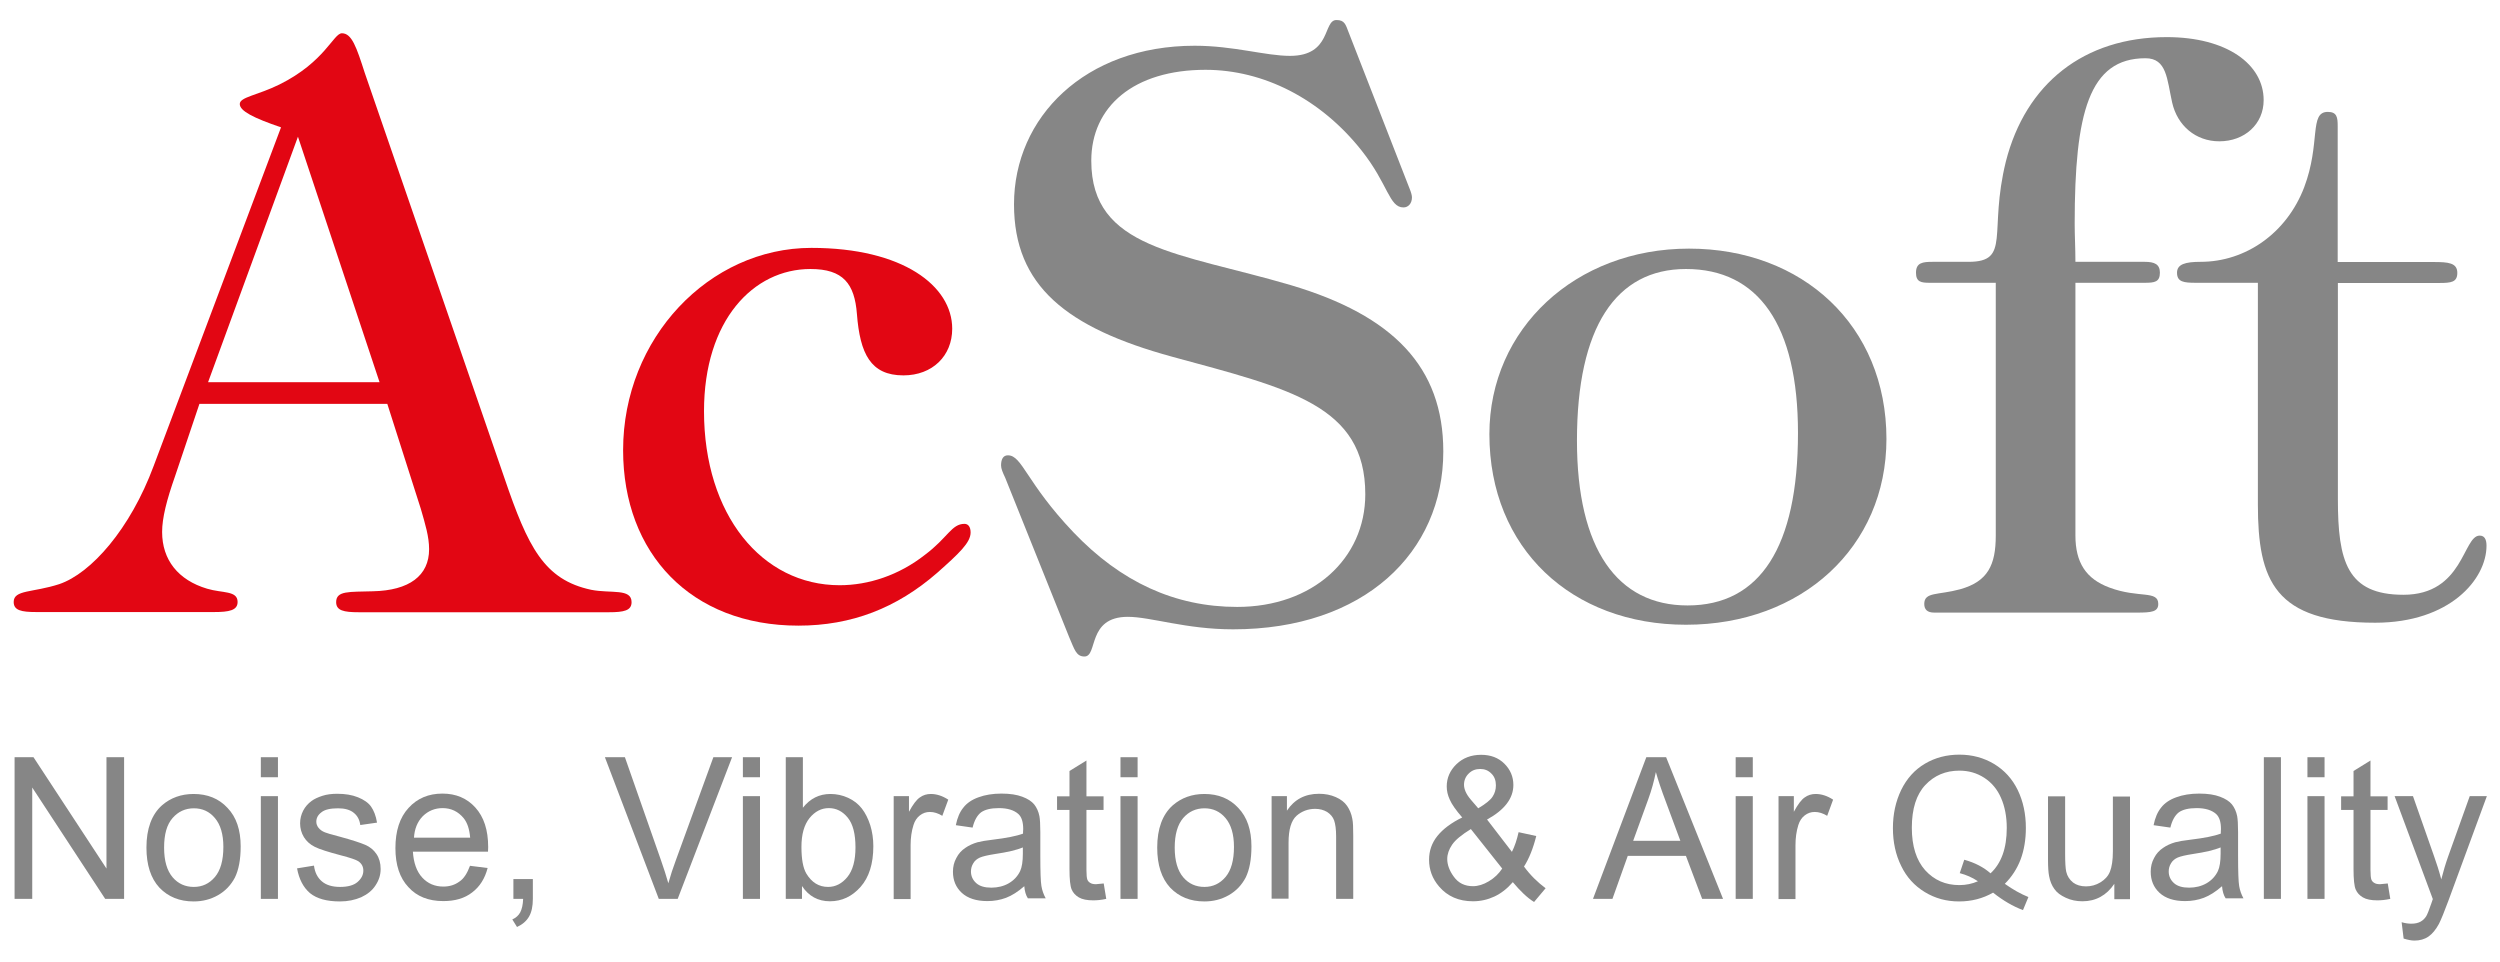
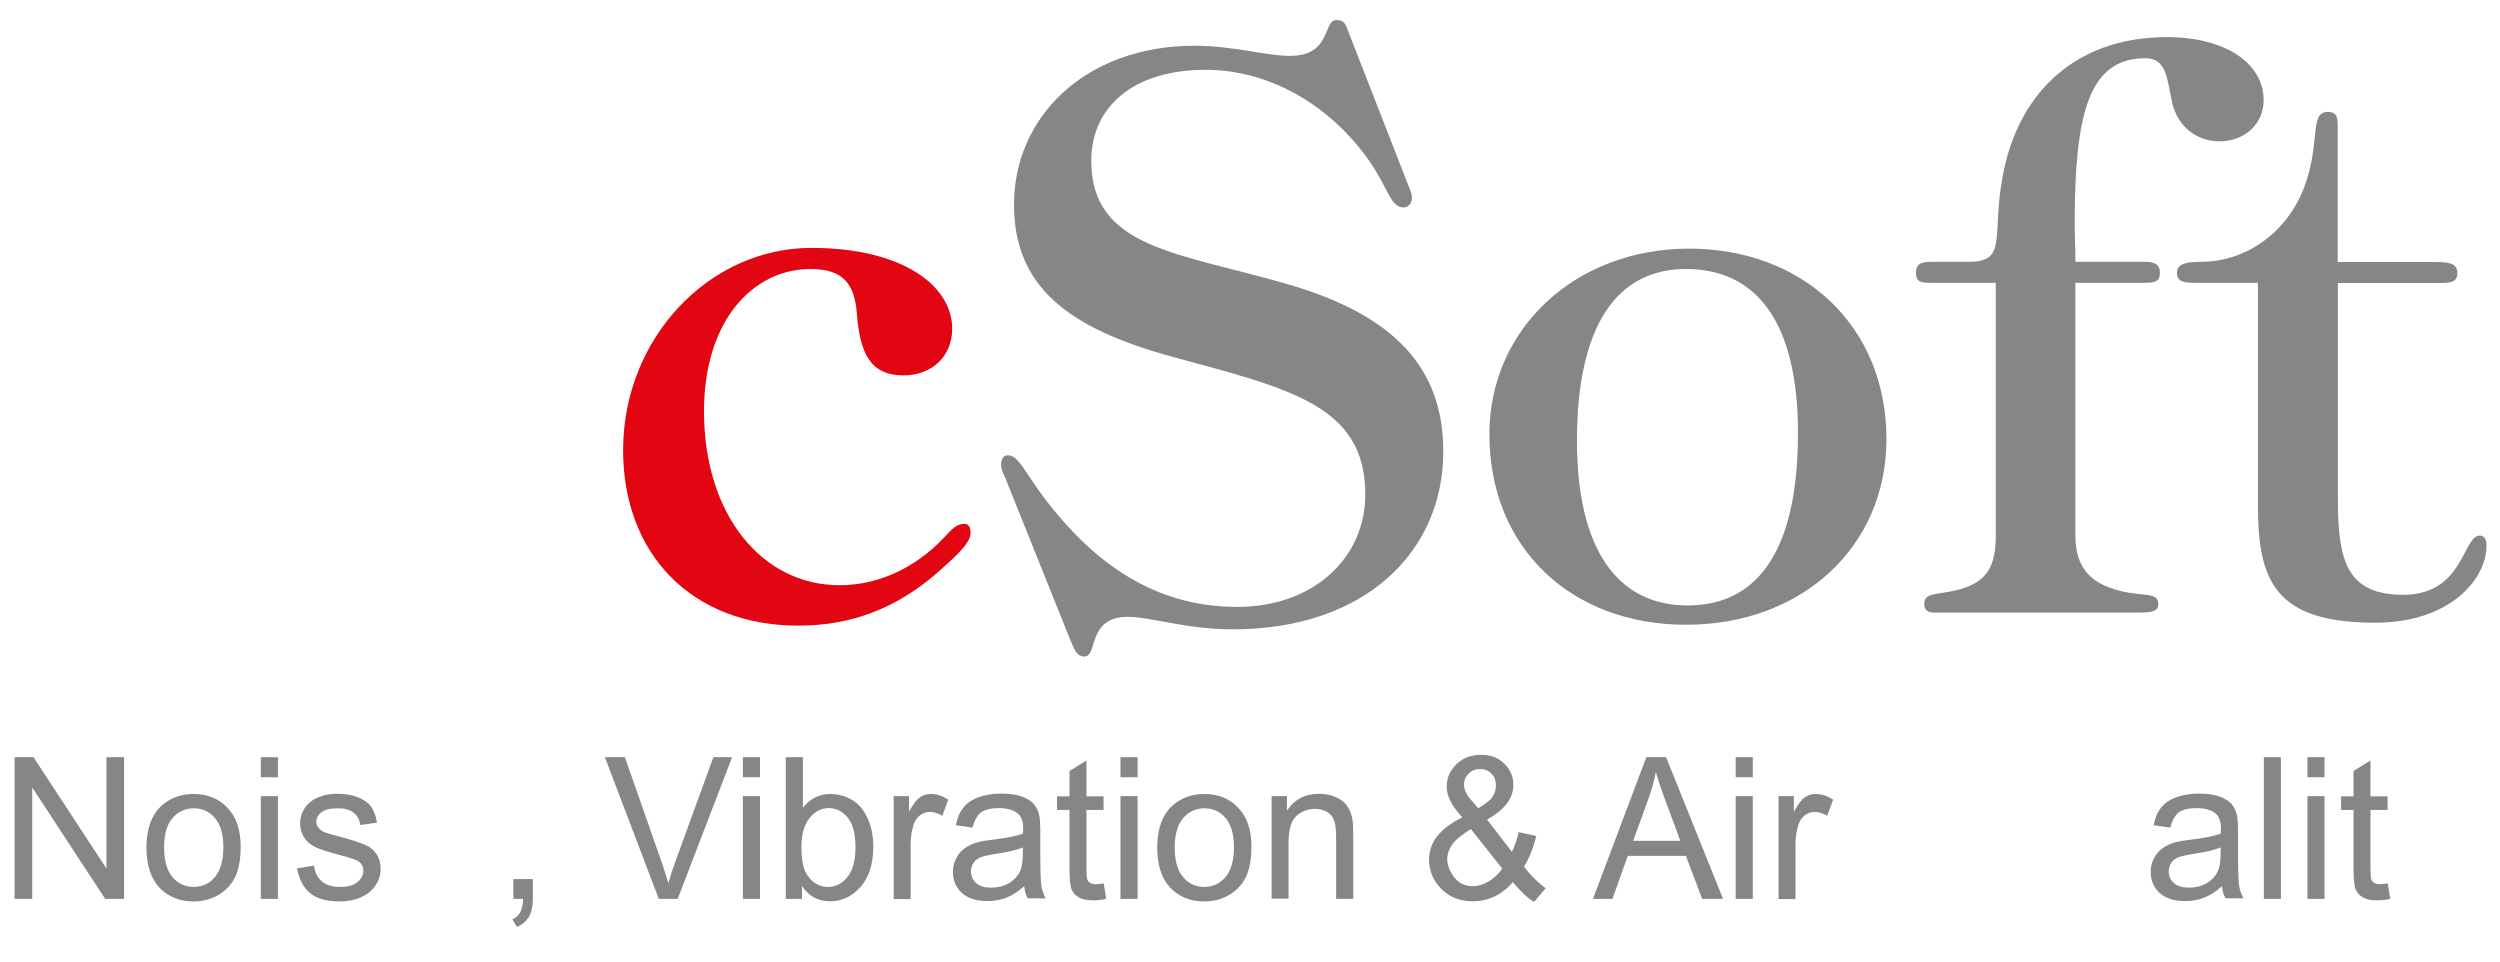
<svg xmlns="http://www.w3.org/2000/svg" width="78" height="30" viewBox="0 0 78 30" fill="none">
  <g clip-path="url(#clip0_503_564)">
-     <path d="M9.296 4.265L6.492 11.924H11.842L9.296 4.265ZM8.768 3.973C7.908 3.68 7.481 3.463 7.481 3.245C7.481 3.027 8.032 2.975 8.717 2.637C10.139 1.932 10.403 1.038 10.668 1.038C10.977 1.038 11.123 1.473 11.381 2.276L15.737 14.911C16.473 17.072 16.974 18.087 18.446 18.402C19.064 18.523 19.705 18.351 19.705 18.787C19.705 19.05 19.469 19.102 18.997 19.102H11.196C10.724 19.102 10.488 19.05 10.488 18.787C10.488 18.425 10.892 18.471 11.629 18.448C12.77 18.425 13.388 17.961 13.388 17.136C13.388 16.746 13.27 16.362 13.129 15.874L12.084 12.601H6.222L5.463 14.854C5.199 15.605 5.058 16.161 5.058 16.597C5.058 17.468 5.559 18.099 6.463 18.368C6.936 18.511 7.413 18.42 7.413 18.781C7.413 19.044 7.149 19.096 6.677 19.096H1.135C0.663 19.096 0.427 19.044 0.427 18.781C0.427 18.397 1.017 18.494 1.849 18.225C2.844 17.887 4.064 16.505 4.794 14.539L8.768 3.973Z" fill="#E20613" />
    <path d="M25.314 7.734C28.169 7.734 29.709 8.92 29.709 10.256C29.709 11.104 29.091 11.712 28.186 11.712C27.163 11.712 26.832 11.036 26.736 9.797C26.663 8.851 26.309 8.393 25.286 8.393C23.505 8.393 21.965 9.992 21.965 12.83C21.965 16.058 23.769 18.259 26.197 18.259C27.102 18.259 28.051 17.944 28.855 17.313C29.569 16.78 29.687 16.344 30.092 16.344C30.21 16.344 30.283 16.442 30.283 16.614C30.283 16.929 29.923 17.267 29.237 17.875C27.978 18.97 26.573 19.52 24.91 19.52C21.56 19.52 19.441 17.267 19.441 14.045C19.441 10.548 22.128 7.734 25.314 7.734Z" fill="#E20613" />
    <path d="M31.233 14.521C31.233 14.326 31.3 14.206 31.446 14.206C31.896 14.206 32.014 15.055 33.492 16.608C34.97 18.156 36.656 18.936 38.601 18.936C40.956 18.936 42.597 17.434 42.597 15.421C42.597 12.635 40.22 12.125 36.561 11.127C33.278 10.227 31.637 8.92 31.637 6.375C31.637 3.658 33.852 1.427 37.275 1.427C38.489 1.427 39.483 1.743 40.248 1.743C41.552 1.743 41.271 0.625 41.698 0.625C41.956 0.625 41.984 0.768 42.08 1.015L43.98 5.888C44.03 6.008 44.053 6.105 44.053 6.157C44.053 6.352 43.935 6.472 43.788 6.472C43.339 6.472 43.311 5.744 42.485 4.701C41.203 3.079 39.416 2.178 37.612 2.178C35.38 2.178 34.048 3.319 34.048 5.016C34.048 7.779 36.808 7.877 40.276 8.897C43.457 9.843 45.031 11.443 45.031 14.086C45.031 17.239 42.558 19.635 38.472 19.635C36.999 19.635 35.903 19.245 35.189 19.245C33.908 19.245 34.262 20.483 33.835 20.483C33.576 20.483 33.526 20.266 33.357 19.876L31.362 14.905C31.283 14.739 31.233 14.619 31.233 14.521Z" fill="#868686" />
    <path d="M52.652 18.89C54.911 18.89 56.097 17.072 56.097 13.507C56.097 10.136 54.861 8.393 52.601 8.393C50.415 8.393 49.201 10.21 49.201 13.747C49.201 17.141 50.466 18.89 52.652 18.89ZM52.697 7.757C56.238 7.757 58.857 10.159 58.857 13.696C58.857 17.067 56.215 19.492 52.601 19.492C49.038 19.492 46.469 17.113 46.469 13.547C46.469 10.256 49.156 7.757 52.697 7.757Z" fill="#868686" />
    <path d="M65.82 18.334C66.725 18.672 67.338 18.408 67.338 18.844C67.338 19.09 67.124 19.113 66.675 19.113H66.219H60.846H60.346C60.133 19.113 60.037 19.016 60.037 18.844C60.037 18.46 60.464 18.574 61.156 18.385C62.016 18.145 62.268 17.634 62.268 16.711V8.823H60.324H60.206C59.942 8.823 59.779 8.8 59.779 8.508C59.779 8.192 59.992 8.169 60.301 8.169H61.42C62.752 8.169 62.038 7.246 62.583 5.039C63.201 2.614 65.011 1.158 67.602 1.158C69.479 1.158 70.626 2.006 70.626 3.124C70.626 3.875 70.03 4.409 69.243 4.409C68.507 4.409 67.934 3.921 67.771 3.199C67.608 2.471 67.608 1.817 66.939 1.817C65.18 1.817 64.73 3.514 64.73 6.983C64.73 7.344 64.753 7.757 64.753 8.169H66.916C67.22 8.169 67.389 8.244 67.389 8.508C67.389 8.8 67.22 8.823 66.916 8.823H64.753V16.706C64.753 17.554 65.084 18.064 65.82 18.334Z" fill="#868686" />
    <path d="M68.513 8.823C68.136 8.823 67.923 8.8 67.923 8.508C67.923 8.244 68.181 8.169 68.659 8.169C70.064 8.169 71.345 7.275 71.891 5.842C72.413 4.46 72.037 3.491 72.627 3.491C72.913 3.491 72.936 3.663 72.936 3.933V4.151V8.175H75.932C76.381 8.175 76.668 8.198 76.668 8.513C76.668 8.806 76.477 8.829 76.1 8.829H75.937H72.942V15.57C72.942 17.514 73.228 18.557 74.987 18.557C76.865 18.557 76.842 16.711 77.365 16.711C77.505 16.711 77.579 16.809 77.579 17.027C77.579 18.07 76.438 19.429 74.105 19.429C70.969 19.429 70.446 18.116 70.446 15.742V8.823H68.513Z" fill="#868686" />
    <path d="M0.455 28.045V23.625H1.045L3.322 27.099V23.625H3.872V28.045H3.282L1.006 24.571V28.045H0.455Z" fill="#868686" />
    <path d="M4.569 26.446C4.569 25.855 4.732 25.414 5.053 25.127C5.322 24.892 5.654 24.772 6.042 24.772C6.475 24.772 6.829 24.915 7.099 25.207C7.374 25.494 7.509 25.895 7.509 26.405C7.509 26.818 7.447 27.139 7.329 27.38C7.205 27.615 7.031 27.799 6.801 27.93C6.57 28.062 6.317 28.125 6.042 28.125C5.603 28.125 5.249 27.982 4.974 27.695C4.704 27.403 4.569 26.985 4.569 26.446ZM5.12 26.446C5.12 26.858 5.21 27.162 5.384 27.369C5.559 27.575 5.783 27.672 6.048 27.672C6.312 27.672 6.531 27.569 6.705 27.363C6.879 27.157 6.969 26.847 6.969 26.423C6.969 26.027 6.879 25.729 6.705 25.523C6.531 25.316 6.312 25.219 6.048 25.219C5.783 25.219 5.559 25.322 5.384 25.523C5.204 25.729 5.12 26.033 5.12 26.446Z" fill="#868686" />
    <path d="M8.138 24.25V23.625H8.672V24.25H8.138ZM8.138 28.045V24.84H8.672V28.045H8.138Z" fill="#868686" />
    <path d="M9.268 27.093L9.796 27.007C9.824 27.225 9.909 27.386 10.044 27.5C10.178 27.615 10.37 27.672 10.611 27.672C10.853 27.672 11.038 27.621 11.156 27.518C11.274 27.414 11.336 27.3 11.336 27.162C11.336 27.042 11.286 26.944 11.179 26.87C11.106 26.824 10.926 26.761 10.634 26.686C10.246 26.583 9.97 26.497 9.824 26.423C9.673 26.348 9.56 26.245 9.482 26.119C9.403 25.987 9.363 25.844 9.363 25.689C9.363 25.546 9.397 25.414 9.459 25.293C9.521 25.173 9.611 25.07 9.723 24.989C9.807 24.926 9.92 24.875 10.06 24.829C10.201 24.783 10.358 24.766 10.521 24.766C10.769 24.766 10.982 24.8 11.168 24.875C11.353 24.949 11.494 25.047 11.578 25.167C11.662 25.288 11.73 25.454 11.763 25.666L11.241 25.741C11.218 25.574 11.151 25.448 11.033 25.356C10.92 25.265 10.757 25.219 10.549 25.219C10.308 25.219 10.128 25.259 10.027 25.345C9.92 25.425 9.869 25.523 9.869 25.637C9.869 25.706 9.892 25.769 9.937 25.826C9.982 25.884 10.049 25.935 10.139 25.97C10.19 25.993 10.347 26.039 10.611 26.107C10.988 26.21 11.252 26.297 11.398 26.36C11.544 26.423 11.662 26.52 11.746 26.646C11.831 26.772 11.876 26.927 11.876 27.111C11.876 27.294 11.825 27.46 11.718 27.621C11.617 27.781 11.466 27.902 11.269 27.994C11.072 28.079 10.853 28.125 10.606 28.125C10.195 28.125 9.886 28.039 9.673 27.867C9.465 27.69 9.33 27.432 9.268 27.093Z" fill="#868686" />
-     <path d="M14.664 27.013L15.214 27.082C15.13 27.409 14.967 27.667 14.731 27.844C14.495 28.028 14.197 28.114 13.832 28.114C13.371 28.114 13.006 27.971 12.742 27.678C12.472 27.392 12.337 26.985 12.337 26.463C12.337 25.924 12.472 25.505 12.747 25.207C13.017 24.909 13.371 24.76 13.804 24.76C14.225 24.76 14.568 24.904 14.832 25.196C15.096 25.488 15.231 25.895 15.231 26.428C15.231 26.463 15.231 26.509 15.226 26.572H12.882C12.905 26.921 13 27.191 13.174 27.38C13.348 27.569 13.568 27.661 13.832 27.661C14.028 27.661 14.191 27.609 14.332 27.506C14.473 27.414 14.579 27.242 14.664 27.013ZM12.916 26.136H14.669C14.647 25.867 14.579 25.666 14.467 25.528C14.298 25.322 14.079 25.213 13.809 25.213C13.568 25.213 13.36 25.299 13.191 25.465C13.023 25.637 12.933 25.861 12.916 26.136Z" fill="#868686" />
    <path d="M16.018 28.045V27.426H16.625V28.045C16.625 28.274 16.586 28.458 16.507 28.596C16.428 28.733 16.305 28.842 16.131 28.922L15.984 28.687C16.097 28.636 16.181 28.561 16.232 28.464C16.282 28.366 16.316 28.229 16.322 28.045H16.018Z" fill="#868686" />
    <path d="M20.554 28.045L18.873 23.625H19.497L20.621 26.835C20.711 27.093 20.79 27.334 20.852 27.558C20.919 27.317 20.998 27.076 21.088 26.835L22.257 23.625H22.841L21.144 28.045H20.554Z" fill="#868686" />
    <path d="M23.178 24.25V23.625H23.712V24.25H23.178ZM23.178 28.045V24.84H23.712V28.045H23.178Z" fill="#868686" />
    <path d="M25.011 28.045H24.516V23.625H25.05V25.202C25.275 24.915 25.561 24.772 25.91 24.772C26.101 24.772 26.287 24.812 26.461 24.892C26.635 24.972 26.776 25.081 26.888 25.224C27 25.368 27.085 25.54 27.152 25.746C27.214 25.947 27.248 26.165 27.248 26.4C27.248 26.95 27.113 27.374 26.849 27.672C26.584 27.971 26.264 28.12 25.893 28.12C25.522 28.12 25.23 27.959 25.022 27.644V28.045H25.011ZM25.005 26.423C25.005 26.807 25.056 27.082 25.157 27.254C25.326 27.535 25.55 27.672 25.837 27.672C26.067 27.672 26.27 27.569 26.438 27.363C26.607 27.157 26.691 26.847 26.691 26.44C26.691 26.021 26.613 25.712 26.45 25.511C26.287 25.311 26.09 25.213 25.859 25.213C25.629 25.213 25.427 25.316 25.258 25.523C25.089 25.735 25.005 26.033 25.005 26.423Z" fill="#868686" />
    <path d="M27.883 28.045V24.84H28.36V25.328C28.484 25.098 28.597 24.949 28.698 24.881C28.799 24.806 28.917 24.772 29.041 24.772C29.221 24.772 29.4 24.829 29.586 24.949L29.4 25.454C29.271 25.374 29.142 25.333 29.012 25.333C28.895 25.333 28.793 25.368 28.698 25.442C28.608 25.511 28.54 25.614 28.501 25.741C28.439 25.935 28.411 26.148 28.411 26.371V28.051H27.883V28.045Z" fill="#868686" />
    <path d="M31.958 27.649C31.761 27.822 31.57 27.942 31.39 28.011C31.21 28.079 31.013 28.114 30.805 28.114C30.463 28.114 30.193 28.028 30.007 27.856C29.822 27.684 29.732 27.466 29.732 27.197C29.732 27.042 29.766 26.898 29.839 26.767C29.906 26.635 30.002 26.532 30.114 26.457C30.227 26.377 30.356 26.32 30.496 26.279C30.603 26.251 30.761 26.222 30.968 26.199C31.396 26.148 31.716 26.084 31.918 26.01C31.918 25.935 31.924 25.89 31.924 25.867C31.924 25.643 31.873 25.488 31.772 25.396C31.637 25.276 31.435 25.213 31.165 25.213C30.912 25.213 30.732 25.259 30.609 25.345C30.491 25.437 30.401 25.591 30.345 25.821L29.822 25.746C29.867 25.517 29.945 25.333 30.058 25.196C30.165 25.058 30.322 24.949 30.53 24.875C30.732 24.8 30.974 24.76 31.244 24.76C31.514 24.76 31.727 24.794 31.896 24.858C32.064 24.921 32.188 25.001 32.267 25.098C32.345 25.196 32.402 25.322 32.43 25.465C32.447 25.557 32.458 25.723 32.458 25.964V26.686C32.458 27.191 32.469 27.512 32.492 27.644C32.514 27.776 32.559 27.907 32.626 28.028H32.07C32.008 27.936 31.969 27.804 31.958 27.649ZM31.913 26.44C31.722 26.52 31.429 26.589 31.041 26.646C30.822 26.681 30.671 26.715 30.575 26.755C30.485 26.795 30.412 26.853 30.367 26.933C30.317 27.013 30.294 27.099 30.294 27.191C30.294 27.334 30.35 27.455 30.457 27.552C30.564 27.649 30.721 27.695 30.929 27.695C31.131 27.695 31.317 27.649 31.474 27.558C31.632 27.466 31.75 27.34 31.828 27.179C31.884 27.059 31.913 26.876 31.913 26.635V26.44Z" fill="#868686" />
    <path d="M34.436 27.564L34.515 28.045C34.363 28.079 34.228 28.091 34.11 28.091C33.919 28.091 33.767 28.062 33.66 27.999C33.554 27.936 33.481 27.856 33.436 27.753C33.391 27.649 33.368 27.437 33.368 27.111V25.27H32.98V24.846H33.368V24.055L33.897 23.728V24.846H34.431V25.27H33.897V27.145C33.897 27.3 33.908 27.397 33.925 27.443C33.942 27.489 33.975 27.523 34.015 27.546C34.06 27.575 34.116 27.587 34.194 27.587C34.262 27.581 34.341 27.575 34.436 27.564Z" fill="#868686" />
    <path d="M34.959 24.25V23.625H35.493V24.25H34.959ZM34.959 28.045V24.84H35.493V28.045H34.959Z" fill="#868686" />
    <path d="M36.105 26.446C36.105 25.855 36.269 25.414 36.589 25.127C36.859 24.892 37.19 24.772 37.578 24.772C38.011 24.772 38.365 24.915 38.635 25.207C38.91 25.494 39.045 25.895 39.045 26.405C39.045 26.818 38.983 27.139 38.865 27.38C38.741 27.615 38.567 27.799 38.337 27.93C38.106 28.062 37.853 28.125 37.578 28.125C37.14 28.125 36.785 27.982 36.51 27.695C36.24 27.403 36.105 26.985 36.105 26.446ZM36.651 26.446C36.651 26.858 36.741 27.162 36.915 27.369C37.089 27.575 37.314 27.672 37.578 27.672C37.842 27.672 38.061 27.569 38.236 27.363C38.41 27.157 38.5 26.847 38.5 26.423C38.5 26.027 38.41 25.729 38.236 25.523C38.061 25.316 37.842 25.219 37.578 25.219C37.314 25.219 37.089 25.322 36.915 25.523C36.741 25.729 36.651 26.033 36.651 26.446Z" fill="#868686" />
-     <path d="M39.674 28.045V24.84H40.152V25.293C40.383 24.944 40.714 24.766 41.153 24.766C41.344 24.766 41.518 24.8 41.675 24.869C41.833 24.938 41.951 25.03 42.029 25.144C42.108 25.259 42.164 25.391 42.192 25.546C42.215 25.649 42.221 25.821 42.221 26.073V28.045H41.687V26.096C41.687 25.872 41.664 25.712 41.625 25.597C41.585 25.488 41.512 25.402 41.406 25.333C41.299 25.27 41.175 25.236 41.035 25.236C40.81 25.236 40.613 25.311 40.45 25.454C40.287 25.603 40.203 25.878 40.203 26.291V28.039H39.674V28.045Z" fill="#868686" />
+     <path d="M39.674 28.045V24.84H40.152V25.293C40.383 24.944 40.714 24.766 41.153 24.766C41.344 24.766 41.518 24.8 41.675 24.869C41.833 24.938 41.951 25.03 42.029 25.144C42.108 25.259 42.164 25.391 42.192 25.546C42.215 25.649 42.221 25.821 42.221 26.073V28.045H41.687V26.096C41.687 25.872 41.664 25.712 41.625 25.597C41.585 25.488 41.512 25.402 41.406 25.333C41.299 25.27 41.175 25.236 41.035 25.236C40.81 25.236 40.613 25.311 40.45 25.454C40.287 25.603 40.203 25.878 40.203 26.291V28.039H39.674V28.045" fill="#868686" />
    <path d="M47.2 27.523C47.026 27.724 46.835 27.873 46.627 27.971C46.419 28.068 46.194 28.12 45.958 28.12C45.514 28.12 45.16 27.965 44.901 27.661C44.688 27.415 44.587 27.134 44.587 26.824C44.587 26.549 44.671 26.302 44.845 26.084C45.019 25.867 45.278 25.672 45.621 25.505C45.424 25.276 45.295 25.093 45.233 24.949C45.166 24.806 45.138 24.668 45.138 24.537C45.138 24.273 45.239 24.038 45.441 23.843C45.643 23.648 45.902 23.55 46.211 23.55C46.509 23.55 46.751 23.642 46.936 23.826C47.121 24.009 47.217 24.233 47.217 24.491C47.217 24.909 46.942 25.27 46.396 25.569L47.172 26.578C47.262 26.4 47.329 26.193 47.38 25.964L47.931 26.084C47.835 26.469 47.706 26.79 47.549 27.036C47.745 27.306 47.976 27.529 48.223 27.713L47.863 28.142C47.65 28.011 47.431 27.799 47.2 27.523ZM46.869 27.099L45.891 25.867C45.604 26.044 45.407 26.205 45.306 26.354C45.205 26.503 45.154 26.652 45.154 26.801C45.154 26.979 45.222 27.168 45.362 27.357C45.503 27.552 45.7 27.649 45.958 27.649C46.115 27.649 46.284 27.598 46.453 27.495C46.627 27.392 46.762 27.26 46.869 27.099ZM46.121 25.219C46.352 25.081 46.503 24.961 46.571 24.852C46.638 24.749 46.672 24.634 46.672 24.502C46.672 24.353 46.627 24.227 46.531 24.135C46.436 24.038 46.323 23.992 46.183 23.992C46.037 23.992 45.919 24.038 45.823 24.135C45.728 24.227 45.677 24.347 45.677 24.485C45.677 24.554 45.694 24.623 45.728 24.703C45.761 24.777 45.812 24.858 45.885 24.944L46.121 25.219Z" fill="#868686" />
    <path d="M49.701 28.045L51.365 23.625H51.983L53.759 28.045H53.107L52.601 26.704H50.786L50.308 28.045H49.701ZM50.955 26.233H52.427L51.972 25.007C51.831 24.634 51.73 24.33 51.663 24.089C51.606 24.37 51.528 24.657 51.427 24.932L50.955 26.233Z" fill="#868686" />
    <path d="M54.153 24.25V23.625H54.687V24.25H54.153ZM54.153 28.045V24.84H54.687V28.045H54.153Z" fill="#868686" />
    <path d="M55.49 28.045V24.84H55.968V25.328C56.092 25.098 56.204 24.949 56.305 24.881C56.406 24.806 56.524 24.772 56.648 24.772C56.828 24.772 57.008 24.829 57.193 24.949L57.008 25.454C56.879 25.374 56.749 25.333 56.62 25.333C56.502 25.333 56.401 25.368 56.305 25.442C56.215 25.511 56.148 25.614 56.108 25.741C56.047 25.935 56.019 26.148 56.019 26.371V28.051H55.49V28.045Z" fill="#868686" />
-     <path d="M62.55 27.575C62.814 27.764 63.061 27.896 63.286 27.988L63.117 28.395C62.808 28.28 62.493 28.097 62.184 27.85C61.864 28.034 61.51 28.125 61.122 28.125C60.728 28.125 60.374 28.028 60.054 27.833C59.734 27.638 59.486 27.369 59.318 27.019C59.144 26.669 59.059 26.274 59.059 25.838C59.059 25.402 59.144 25.007 59.318 24.645C59.492 24.29 59.739 24.015 60.06 23.826C60.38 23.637 60.74 23.545 61.133 23.545C61.532 23.545 61.892 23.642 62.218 23.837C62.538 24.032 62.785 24.302 62.954 24.651C63.123 25.001 63.207 25.396 63.207 25.832C63.207 26.193 63.151 26.526 63.044 26.812C62.932 27.105 62.769 27.357 62.55 27.575ZM61.285 26.824C61.617 26.916 61.892 27.059 62.105 27.248C62.443 26.933 62.611 26.463 62.611 25.832C62.611 25.477 62.55 25.162 62.431 24.892C62.313 24.623 62.139 24.416 61.909 24.267C61.678 24.118 61.42 24.044 61.133 24.044C60.706 24.044 60.352 24.193 60.071 24.491C59.79 24.789 59.649 25.236 59.649 25.826C59.649 26.4 59.79 26.841 60.065 27.151C60.346 27.46 60.7 27.615 61.133 27.615C61.336 27.615 61.532 27.575 61.712 27.495C61.532 27.374 61.341 27.294 61.144 27.242L61.285 26.824Z" fill="#868686" />
-     <path d="M65.967 28.045V27.575C65.725 27.936 65.388 28.12 64.972 28.12C64.786 28.12 64.612 28.085 64.455 28.011C64.292 27.936 64.174 27.85 64.095 27.735C64.016 27.627 63.96 27.489 63.932 27.334C63.91 27.225 63.898 27.059 63.898 26.83V24.846H64.432V26.623C64.432 26.904 64.444 27.099 64.466 27.197C64.5 27.34 64.573 27.449 64.68 27.535C64.786 27.615 64.921 27.655 65.084 27.655C65.242 27.655 65.393 27.615 65.534 27.529C65.674 27.443 65.775 27.334 65.832 27.191C65.888 27.047 65.922 26.841 65.922 26.566V24.852H66.456V28.056H65.967V28.045Z" fill="#868686" />
    <path d="M69.328 27.649C69.131 27.822 68.94 27.942 68.76 28.011C68.58 28.079 68.383 28.114 68.175 28.114C67.833 28.114 67.563 28.028 67.377 27.856C67.192 27.684 67.102 27.466 67.102 27.197C67.102 27.042 67.136 26.898 67.209 26.767C67.276 26.635 67.372 26.532 67.484 26.457C67.597 26.377 67.726 26.32 67.866 26.279C67.973 26.251 68.13 26.222 68.338 26.199C68.766 26.148 69.086 26.084 69.288 26.01C69.288 25.935 69.294 25.89 69.294 25.867C69.294 25.643 69.243 25.488 69.142 25.396C69.007 25.276 68.805 25.213 68.535 25.213C68.282 25.213 68.102 25.259 67.979 25.345C67.861 25.437 67.771 25.591 67.715 25.821L67.192 25.746C67.237 25.517 67.316 25.333 67.428 25.196C67.535 25.058 67.692 24.949 67.9 24.875C68.102 24.8 68.344 24.76 68.614 24.76C68.884 24.76 69.097 24.794 69.266 24.858C69.434 24.921 69.558 25.001 69.637 25.098C69.715 25.196 69.772 25.322 69.8 25.465C69.817 25.557 69.828 25.723 69.828 25.964V26.686C69.828 27.191 69.839 27.512 69.862 27.644C69.884 27.776 69.929 27.907 69.996 28.028H69.44C69.378 27.936 69.339 27.804 69.328 27.649ZM69.283 26.44C69.091 26.52 68.799 26.589 68.412 26.646C68.192 26.681 68.04 26.715 67.945 26.755C67.855 26.795 67.782 26.853 67.737 26.933C67.686 27.013 67.664 27.099 67.664 27.191C67.664 27.334 67.72 27.455 67.827 27.552C67.934 27.649 68.091 27.695 68.299 27.695C68.501 27.695 68.687 27.649 68.844 27.558C69.002 27.466 69.12 27.34 69.198 27.179C69.254 27.059 69.283 26.876 69.283 26.635V26.44Z" fill="#868686" />
    <path d="M70.632 28.045V23.625H71.165V28.045H70.632Z" fill="#868686" />
    <path d="M71.992 24.25V23.625H72.526V24.25H71.992ZM71.992 28.045V24.84H72.526V28.045H71.992Z" fill="#868686" />
    <path d="M74.498 27.564L74.577 28.045C74.425 28.079 74.29 28.091 74.172 28.091C73.981 28.091 73.83 28.062 73.723 27.999C73.616 27.936 73.543 27.856 73.498 27.753C73.453 27.649 73.43 27.437 73.43 27.111V25.27H73.043V24.846H73.43V24.055L73.959 23.728V24.846H74.493V25.27H73.959V27.145C73.959 27.3 73.97 27.397 73.987 27.443C74.004 27.489 74.037 27.523 74.077 27.546C74.122 27.575 74.178 27.587 74.257 27.587C74.324 27.581 74.403 27.575 74.498 27.564Z" fill="#868686" />
-     <path d="M74.993 29.283L74.931 28.773C75.049 28.808 75.15 28.819 75.235 28.819C75.353 28.819 75.448 28.796 75.521 28.756C75.594 28.716 75.651 28.659 75.696 28.59C75.729 28.538 75.785 28.401 75.859 28.183C75.87 28.154 75.887 28.108 75.904 28.051L74.712 24.84H75.285L75.937 26.698C76.022 26.933 76.1 27.179 76.168 27.437C76.23 27.191 76.303 26.944 76.387 26.709L77.056 24.84H77.59L76.392 28.097C76.263 28.446 76.162 28.693 76.095 28.825C75.999 29.002 75.892 29.134 75.769 29.22C75.645 29.306 75.499 29.346 75.33 29.346C75.235 29.346 75.122 29.323 74.993 29.283Z" fill="#868686" />
  </g>
  <defs>
    <clipPath id="clip0_503_564">
      <rect width="78" height="30" fill="white" />
    </clipPath>
  </defs>
</svg>